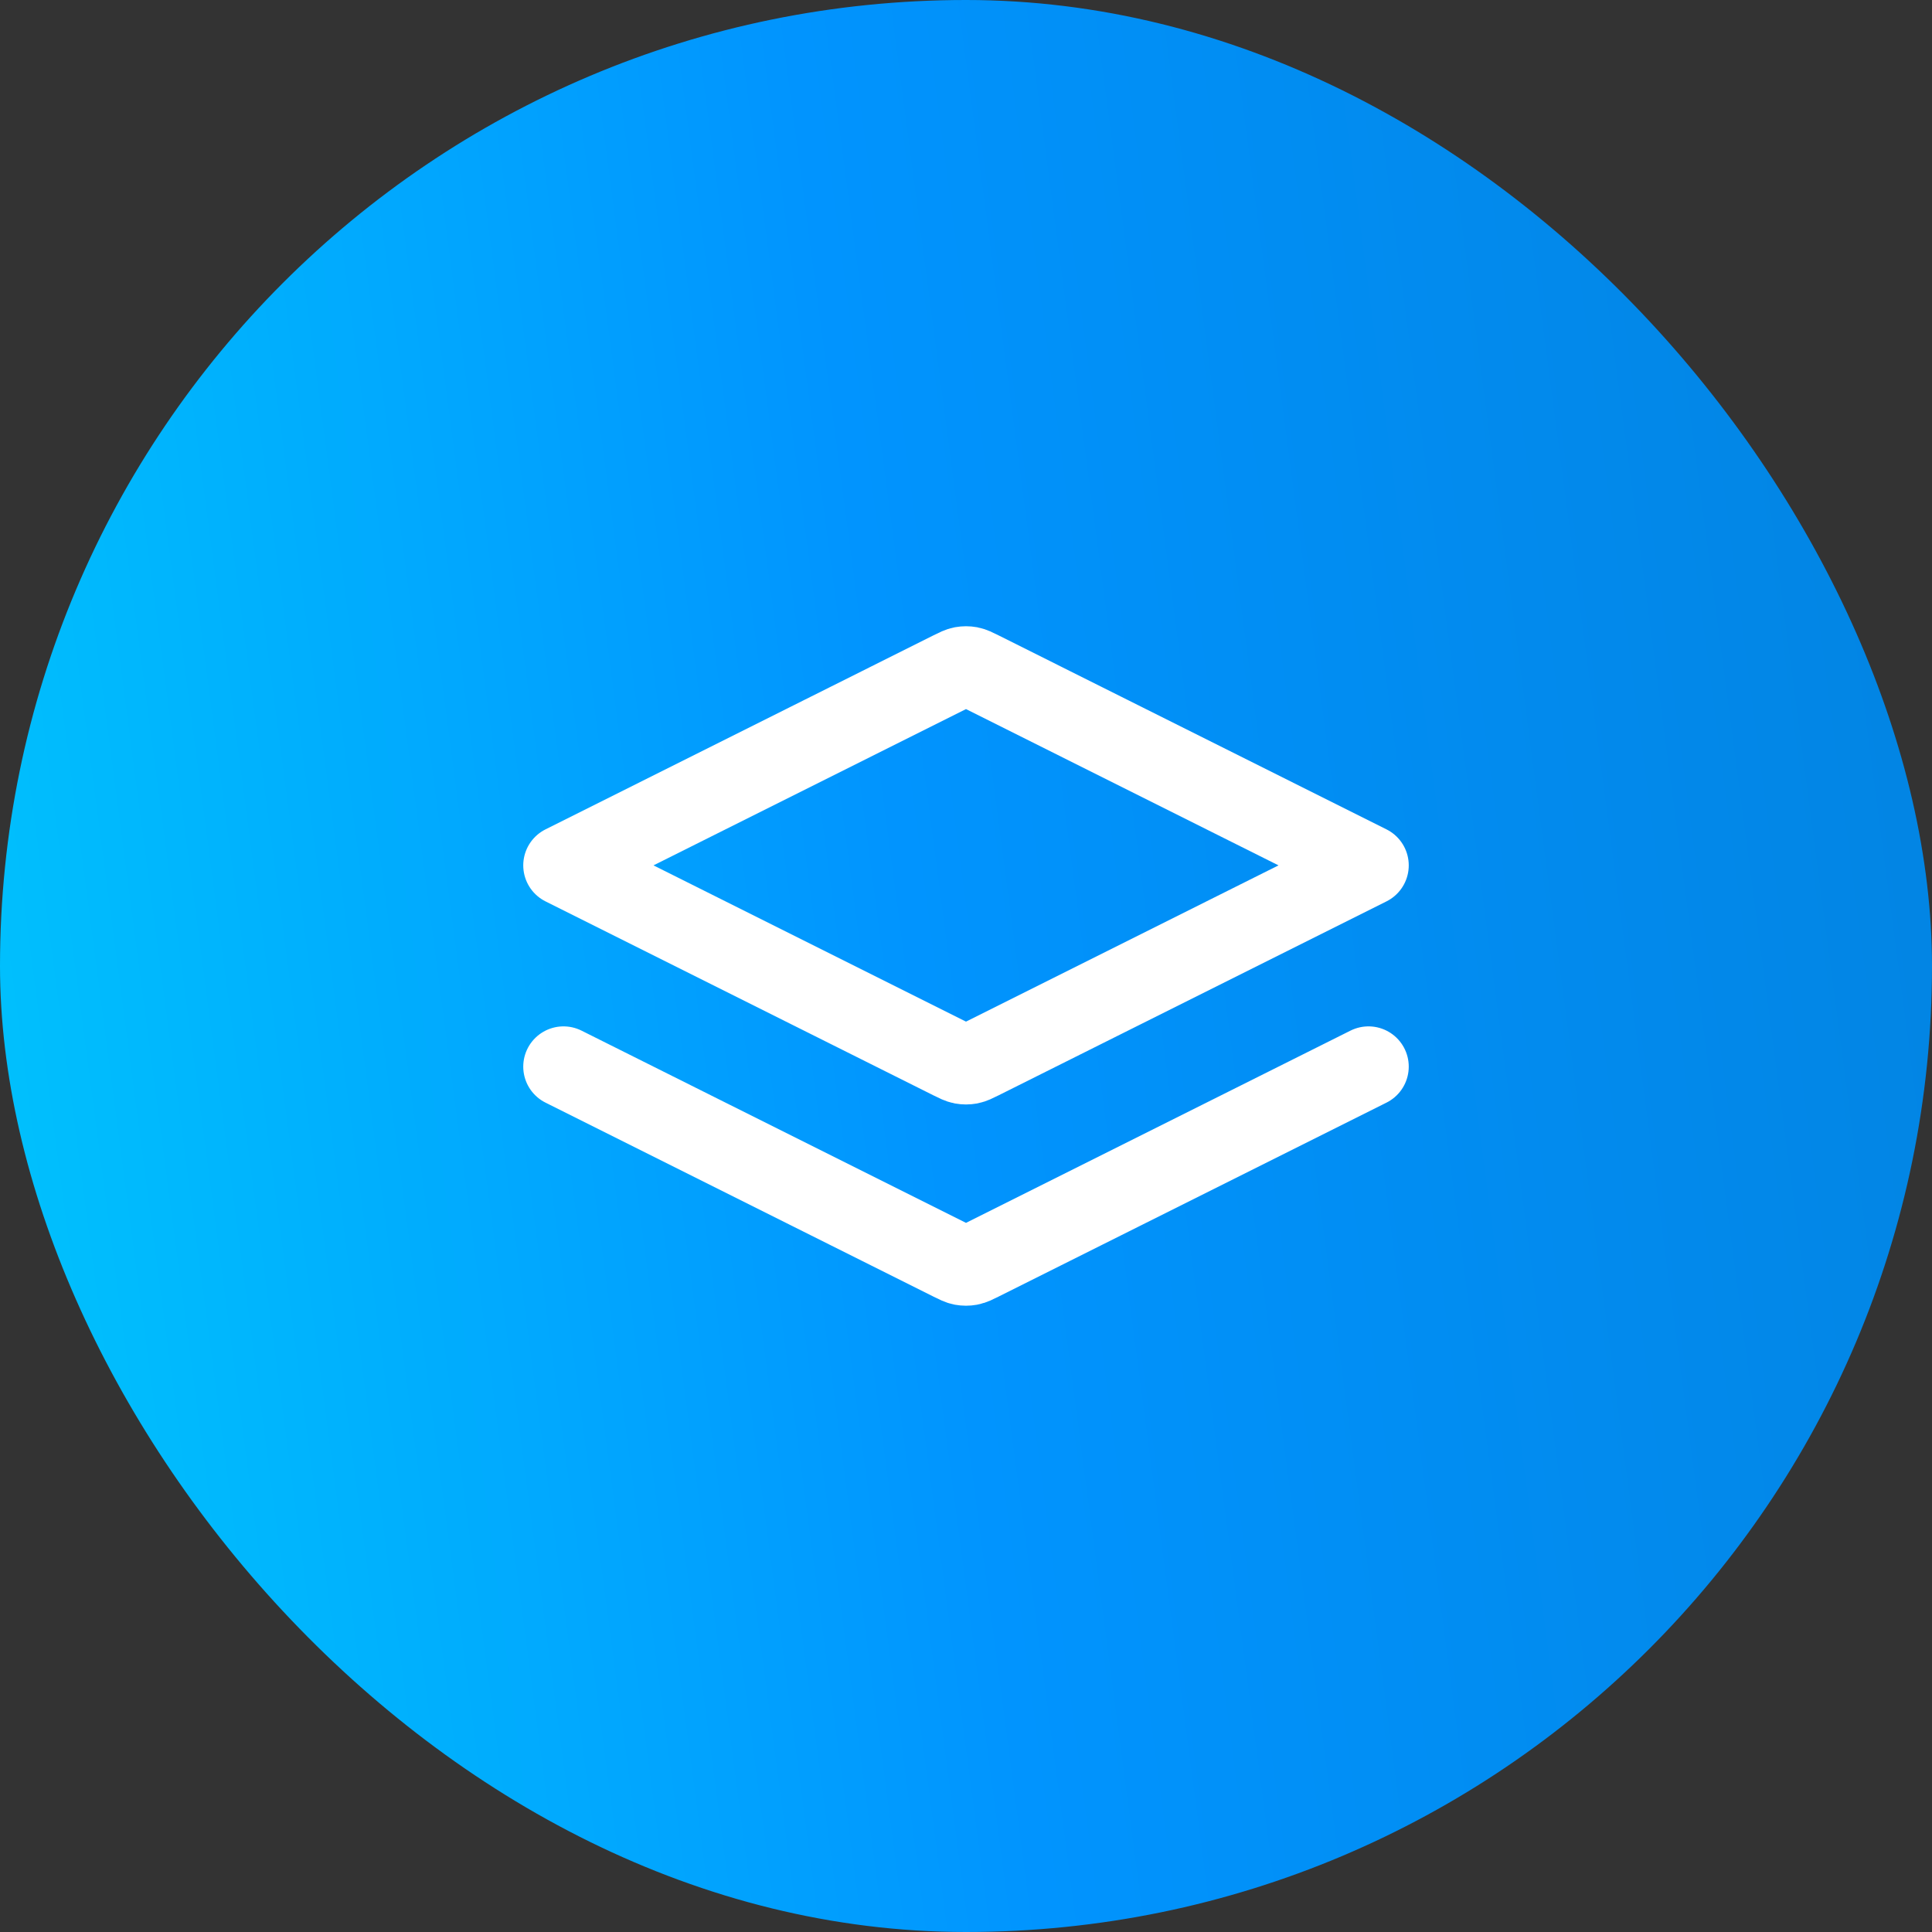
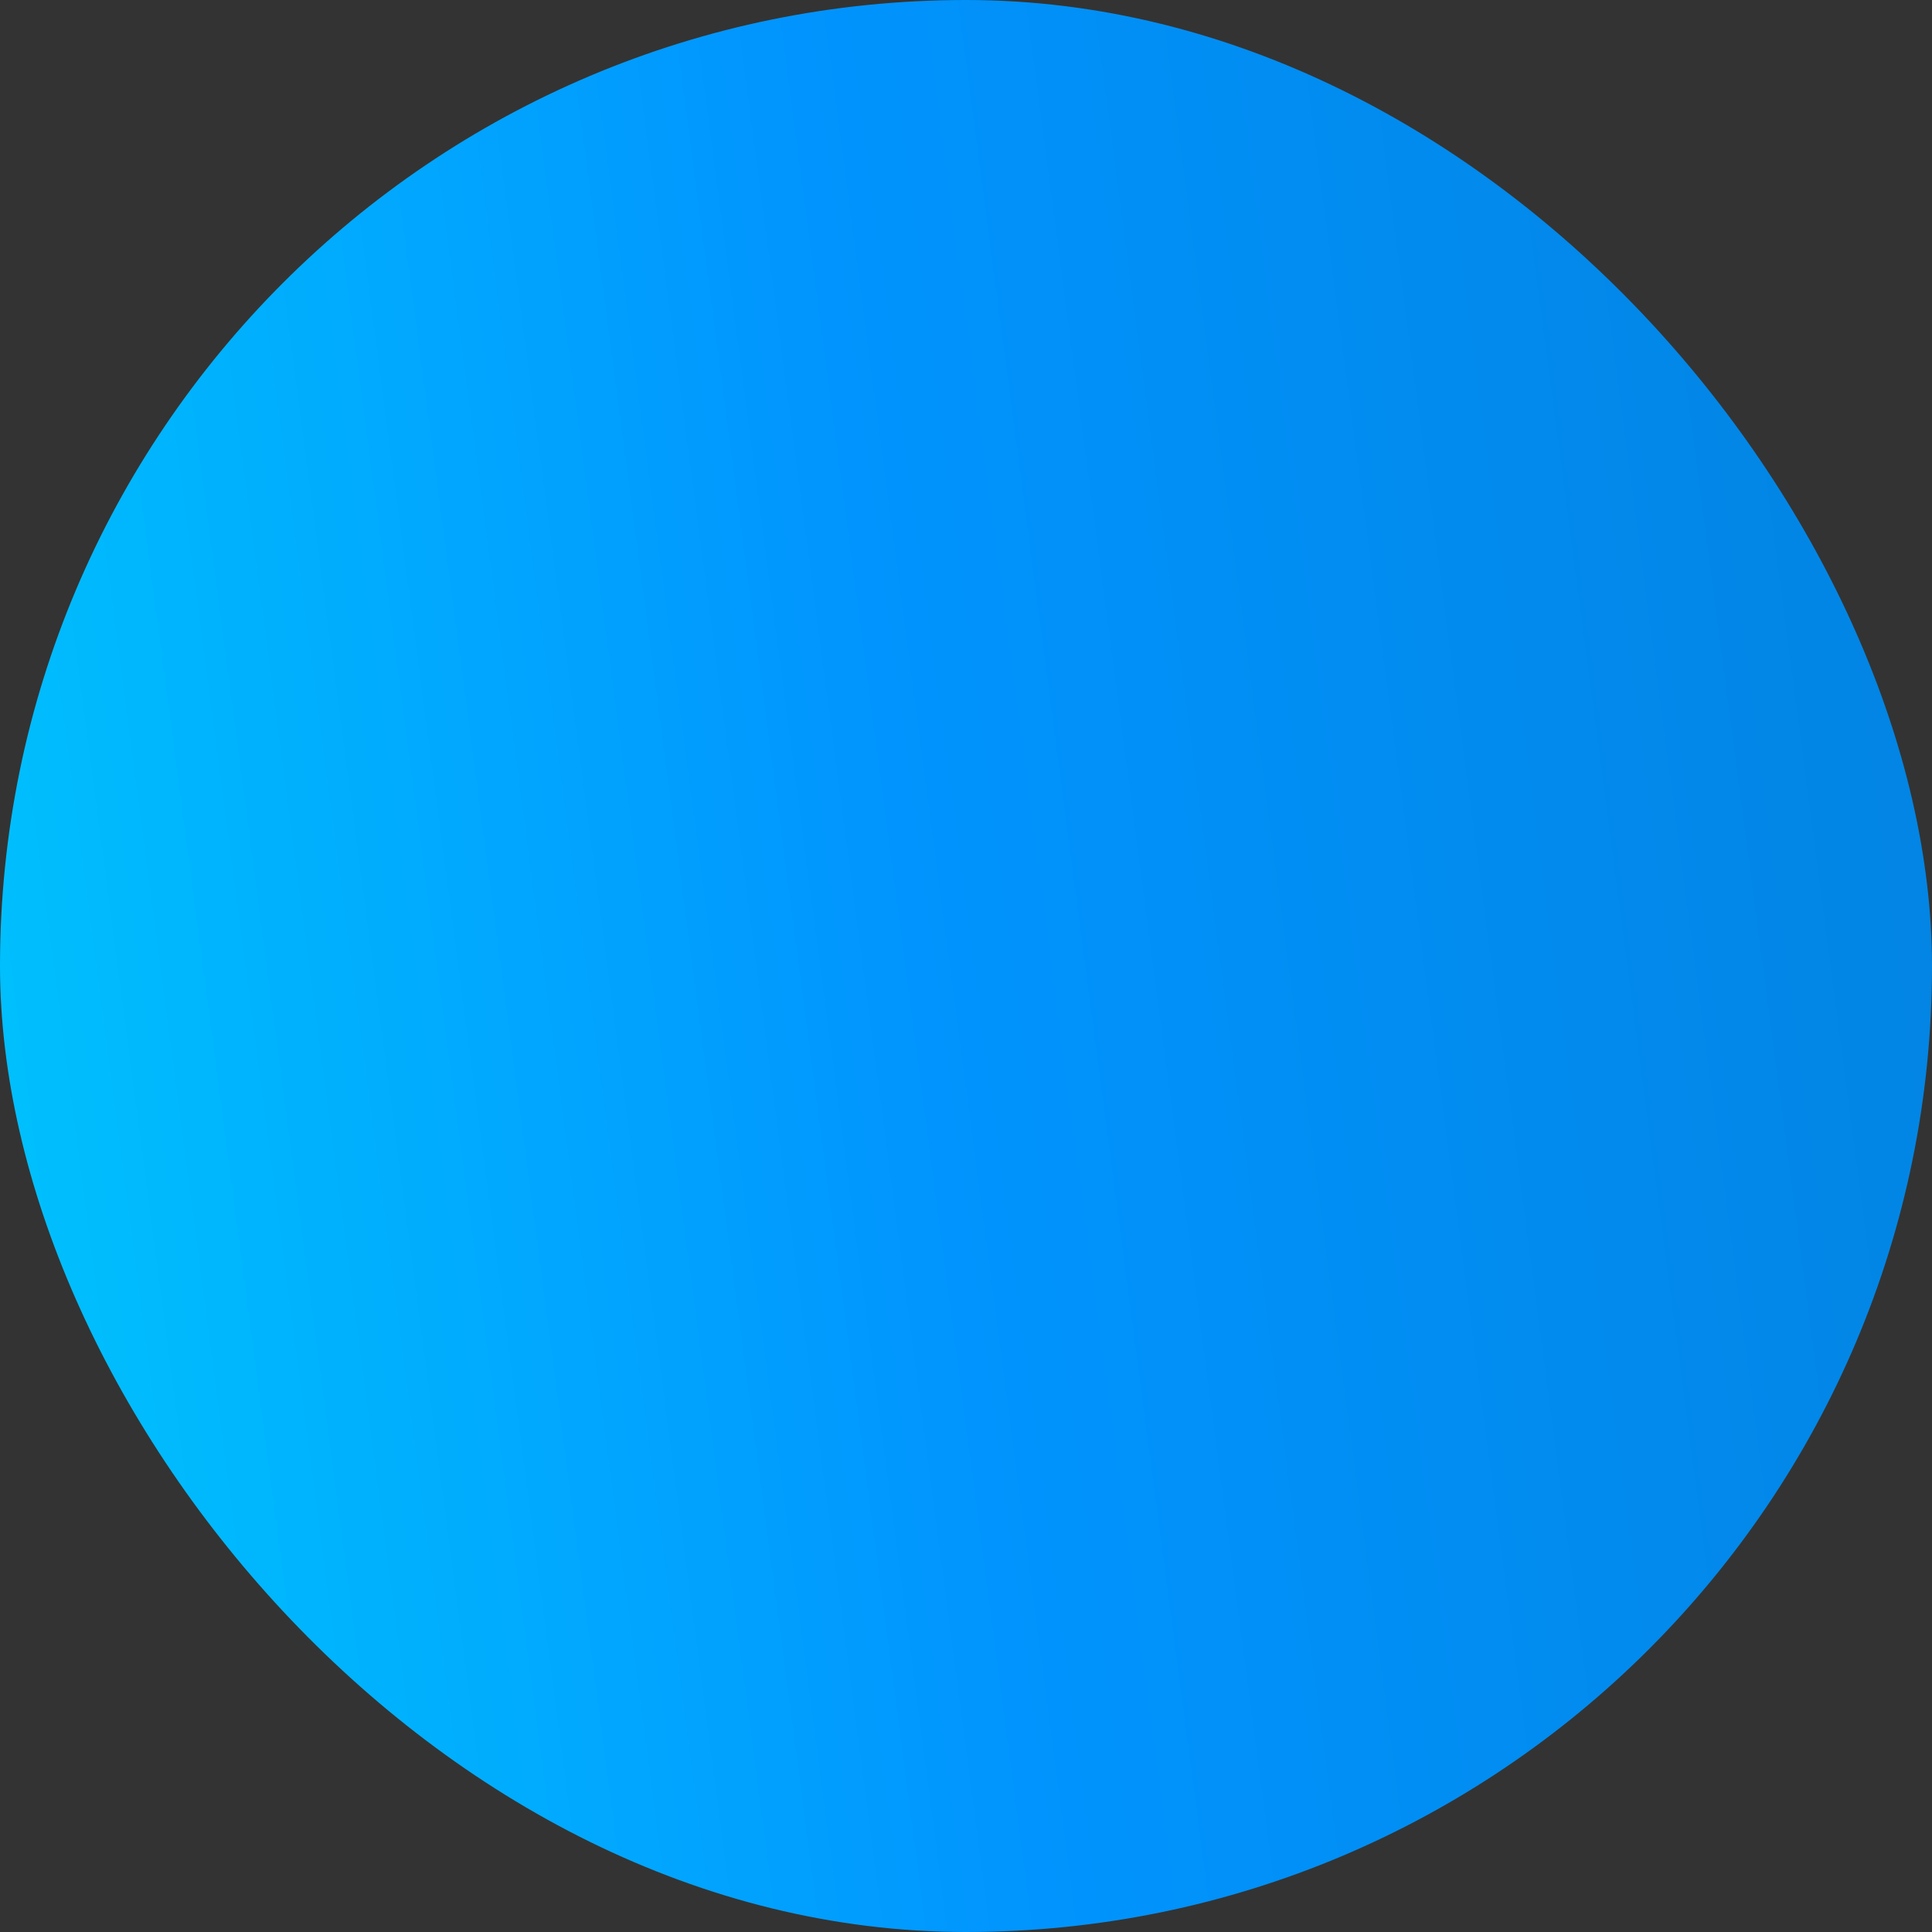
<svg xmlns="http://www.w3.org/2000/svg" width="48" height="48" viewBox="0 0 48 48" fill="none">
  <rect x="0" y="0" width="48" height="48" fill="#333333" stroke="none" />
  <rect width="48" height="48" rx="24" fill="url(#paint0_linear_6453_3520)" />
-   <path d="M14 26.5L23.642 31.321C23.773 31.386 23.839 31.419 23.908 31.432C23.969 31.443 24.031 31.443 24.092 31.432C24.161 31.419 24.227 31.386 24.358 31.321L34 26.5M14 21.5L23.642 16.678C23.773 16.613 23.839 16.58 23.908 16.567C23.969 16.556 24.031 16.556 24.092 16.567C24.161 16.58 24.227 16.613 24.358 16.678L34 21.5L24.358 26.321C24.227 26.386 24.161 26.419 24.092 26.432C24.031 26.443 23.969 26.443 23.908 26.432C23.839 26.419 23.773 26.386 23.642 26.321L14 21.5Z" stroke="white" stroke-width="2" stroke-linecap="round" stroke-linejoin="round" />
  <defs>
    <linearGradient id="paint0_linear_6453_3520" x1="1.069" y1="48" x2="51.962" y2="41.286" gradientUnits="userSpaceOnUse">
      <stop stop-color="#00C3FD" />
      <stop offset="0.48" stop-color="#0194FE" />
      <stop offset="1" stop-color="#0284E2" />
    </linearGradient>
  </defs>
</svg>